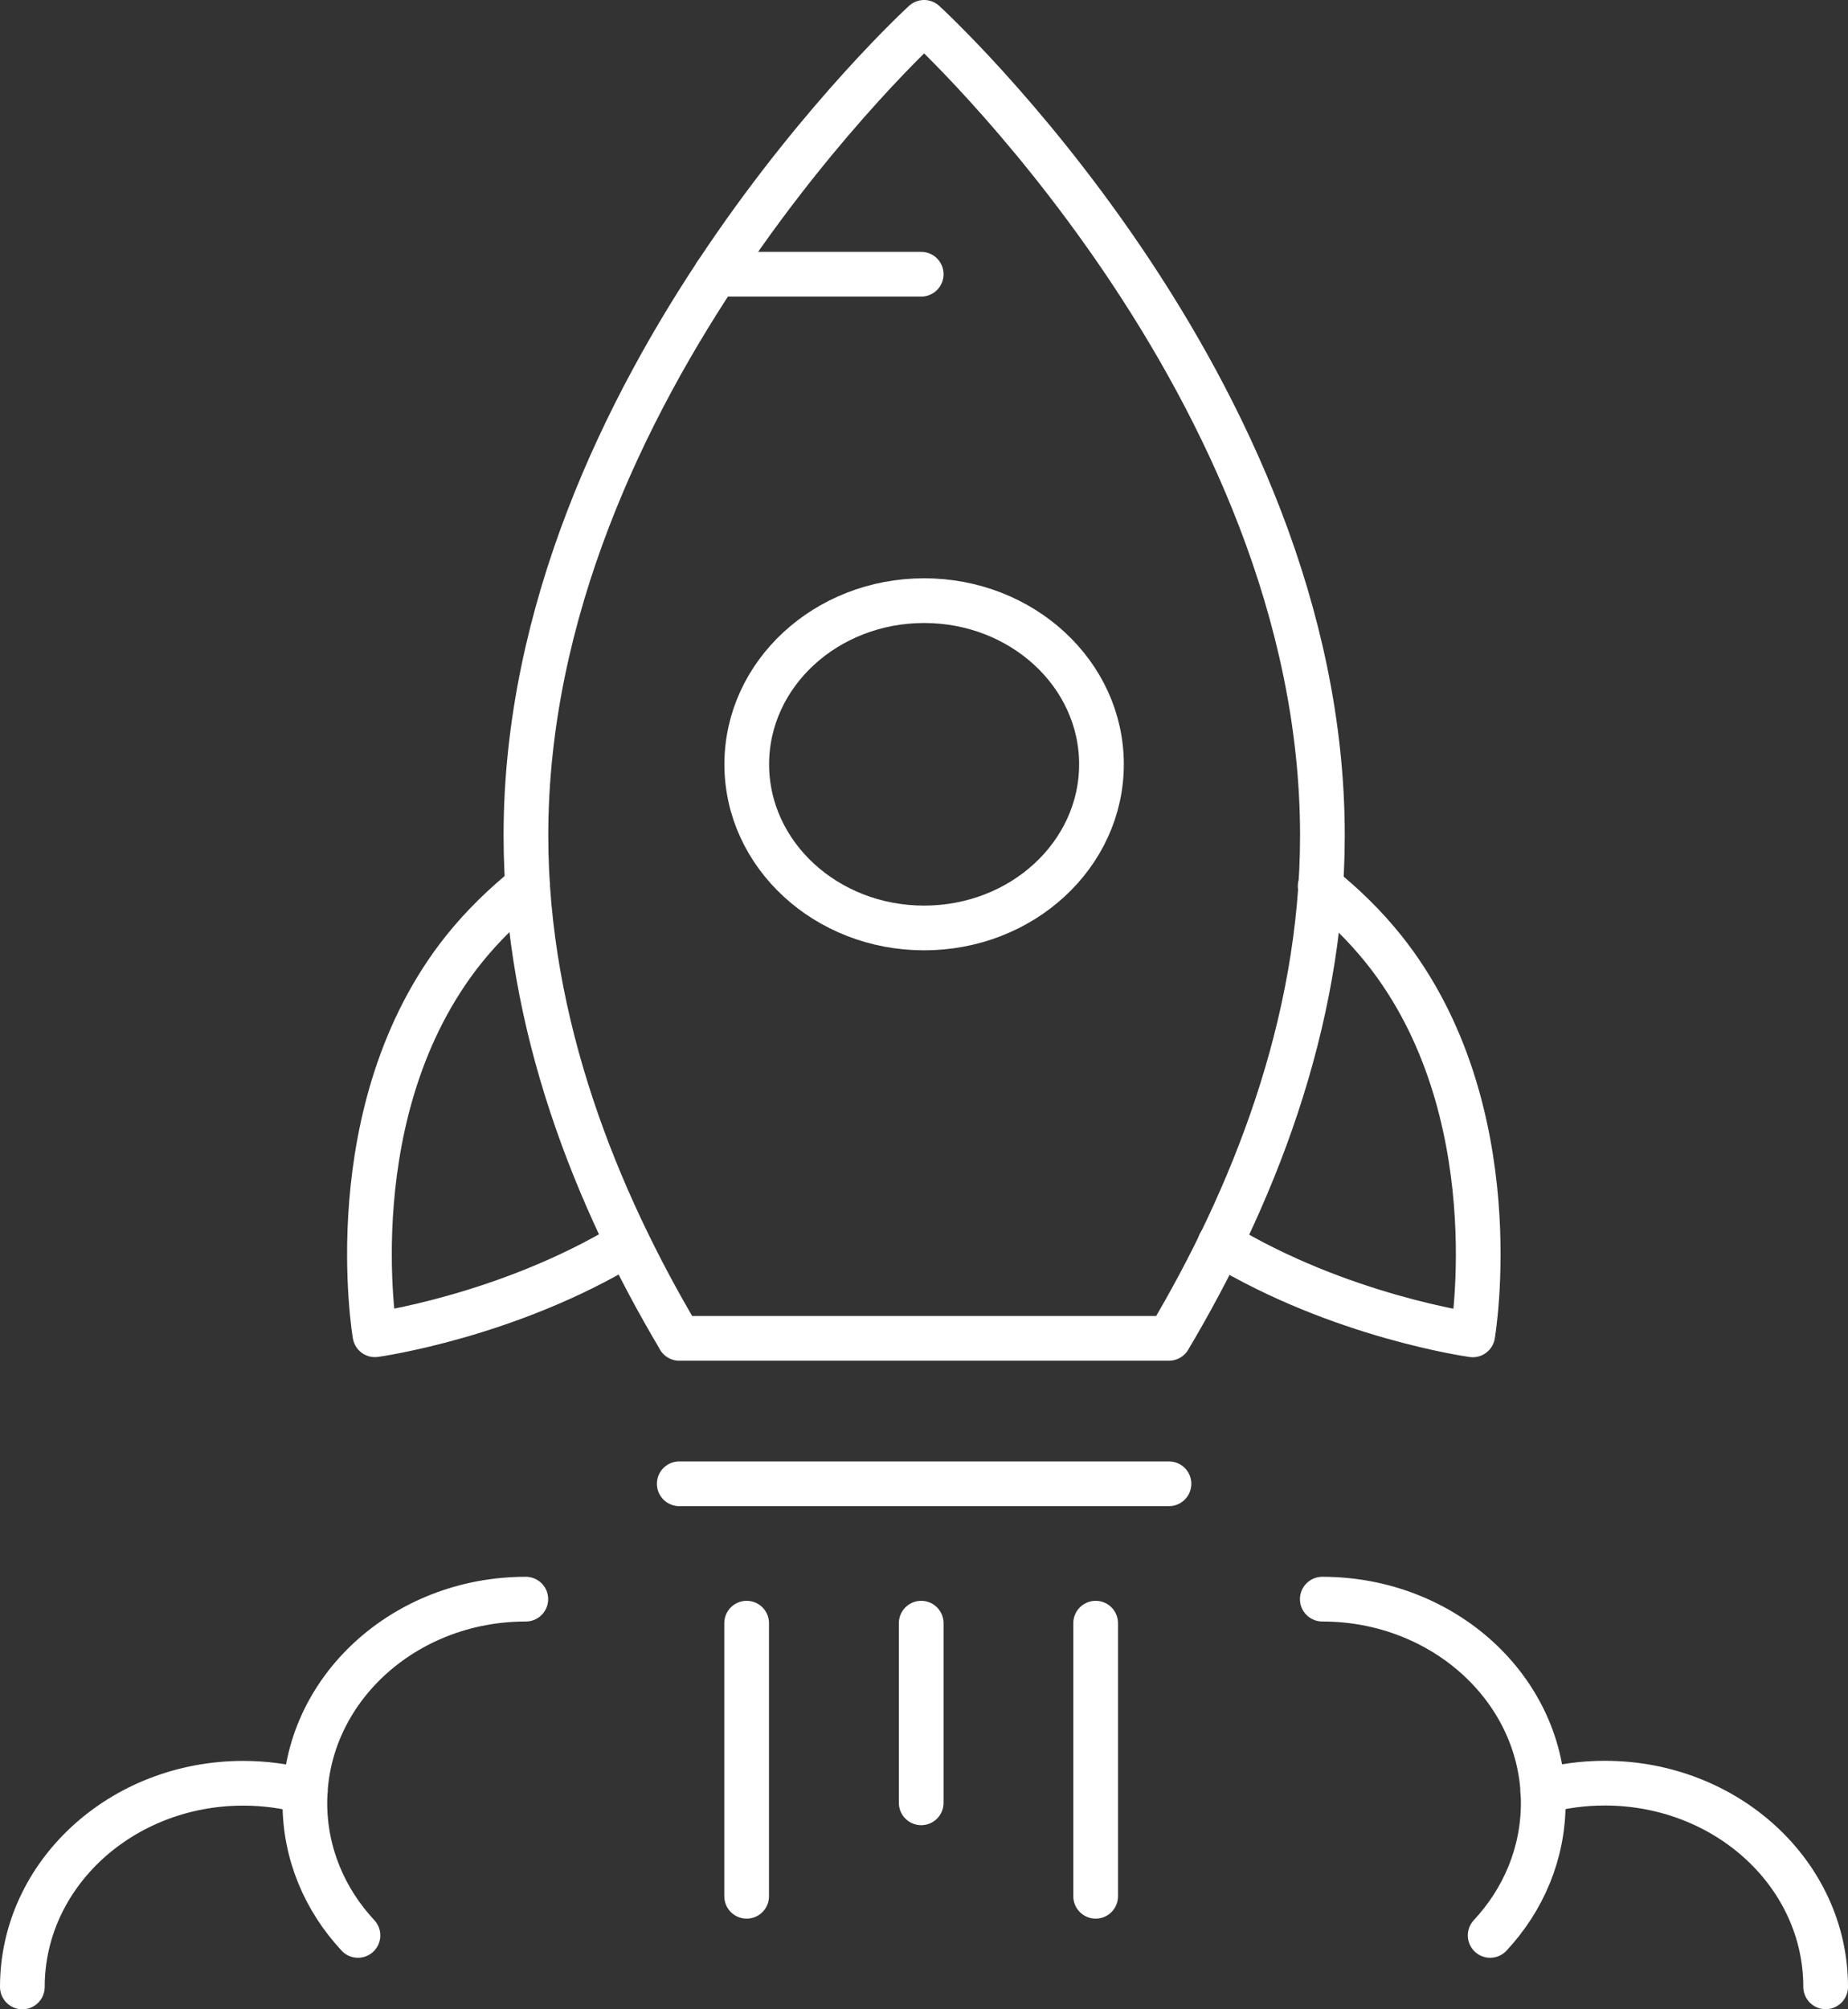
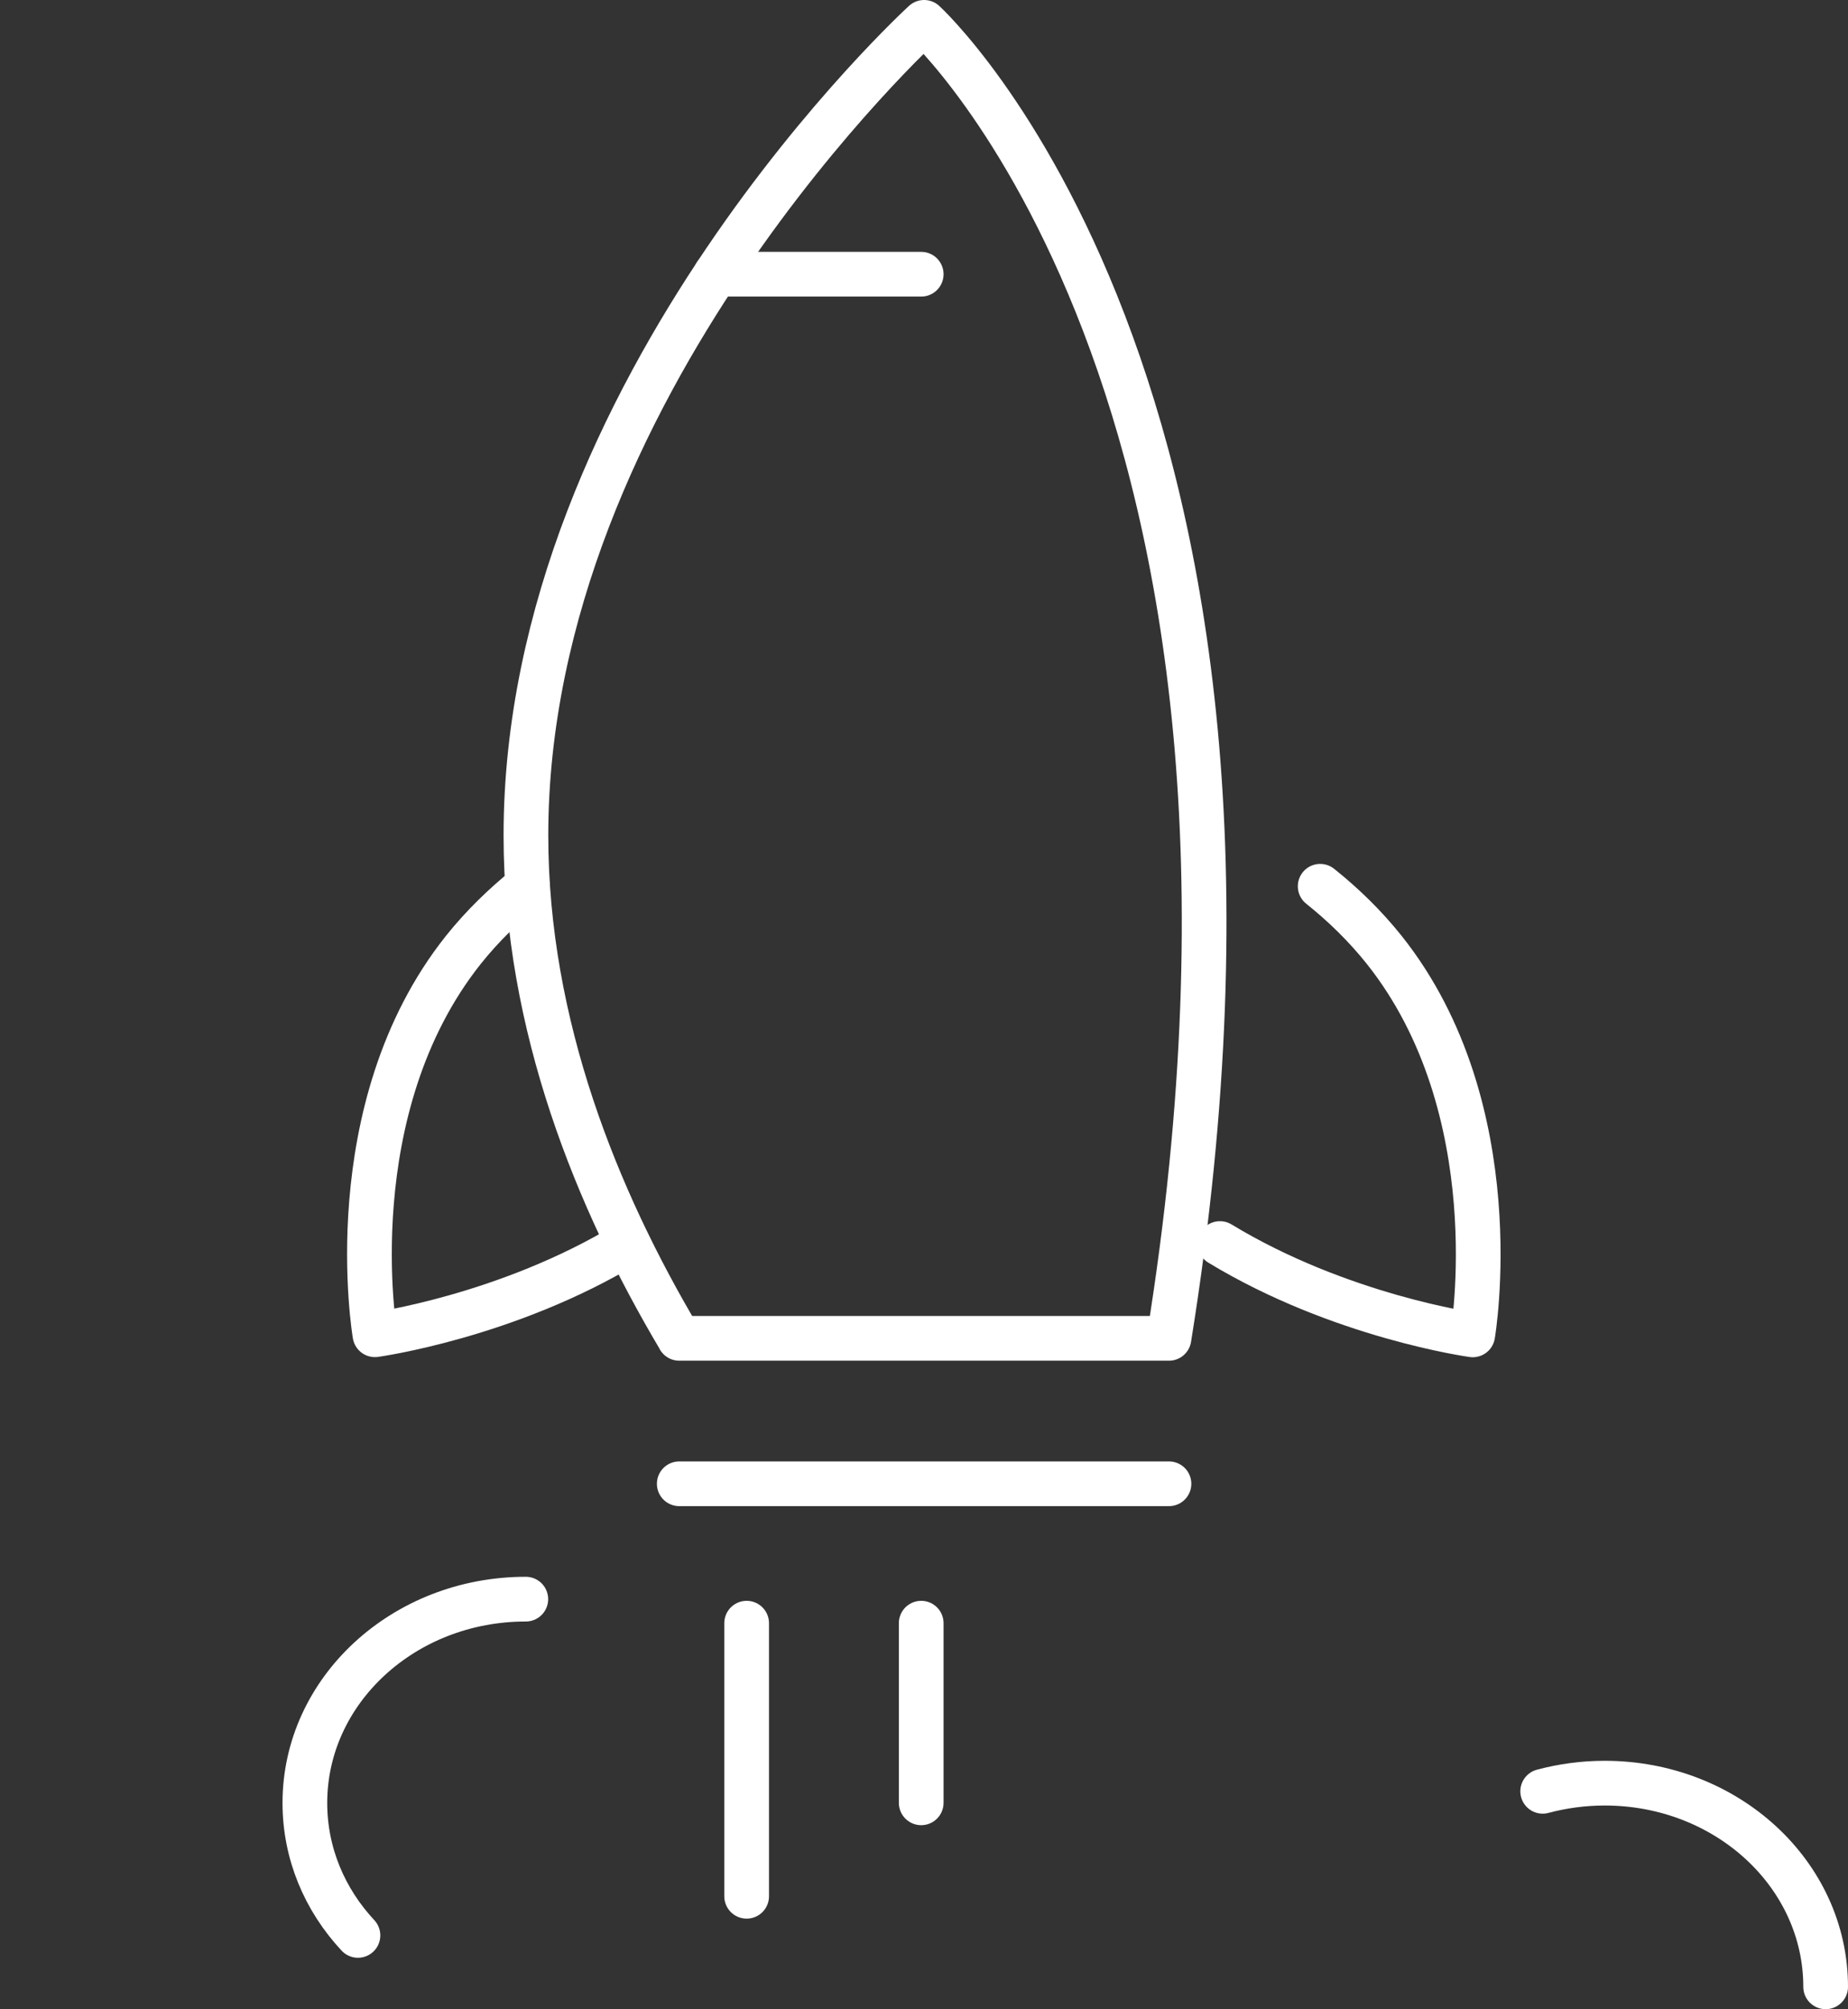
<svg xmlns="http://www.w3.org/2000/svg" id="Ebene_2" data-name="Ebene 2" viewBox="0 0 165.36 179.74">
  <rect x="0" y="0" width="165.36" height="179.74" fill="#333333" stroke="none" />
  <defs>
    <style>
      .cls-1 {
        fill: none;
        stroke: #fff;
        stroke-linecap: round;
        stroke-linejoin: round;
        stroke-width: 4px;
      }
    </style>
  </defs>
  <g id="Layer_2" data-name="Layer 2">
    <g id="Layer_2-2" data-name="Layer 2-2">
      <g id="Ebene_2-2" data-name="Ebene 2">
        <g>
-           <path class="cls-1" d="M60.78,119.72h43.82c7.36-12.39,13.73-28.01,13.73-44.99C118.33,34.56,82.69,2,82.69,2c0,0-35.63,32.56-35.63,72.73,0,16.99,6.37,32.6,13.73,44.99h-.01Z" />
+           <path class="cls-1" d="M60.78,119.72h43.82C118.33,34.56,82.69,2,82.69,2c0,0-35.63,32.56-35.63,72.73,0,16.99,6.37,32.6,13.73,44.99h-.01Z" />
          <path class="cls-1" d="M47.2,79.27c-2.07,1.67-4.02,3.55-5.73,5.69-11.37,14.29-7.92,34.44-7.92,34.44,0,0,11.85-1.63,22.62-8.17" />
          <path class="cls-1" d="M109.16,111.24c10.78,6.54,22.62,8.17,22.62,8.17,0,0,3.45-20.15-7.92-34.44-1.71-2.14-3.65-4.03-5.73-5.69" />
          <line class="cls-1" x1="60.78" y1="132.73" x2="104.6" y2="132.73" />
          <line class="cls-1" x1="64.05" y1="24.53" x2="82.43" y2="24.53" />
-           <ellipse class="cls-1" cx="82.69" cy="68.37" rx="15.87" ry="14.64" />
          <g>
            <line class="cls-1" x1="82.43" y1="145.2" x2="82.43" y2="161.27" />
            <line class="cls-1" x1="66.81" y1="145.2" x2="66.81" y2="169.63" />
-             <line class="cls-1" x1="98.04" y1="145.2" x2="98.04" y2="169.63" />
          </g>
          <path class="cls-1" d="M32.03,173.13c-2.97-3.19-4.75-7.32-4.75-11.85,0-10.07,8.85-18.23,19.77-18.23" />
-           <path class="cls-1" d="M2,177.74c0-10.07,8.86-18.22,19.77-18.22,1.92,0,3.79.26,5.55.73" />
-           <path class="cls-1" d="M133.34,173.13c2.97-3.19,4.75-7.32,4.75-11.85,0-10.07-8.85-18.23-19.77-18.23" />
          <path class="cls-1" d="M138.04,160.24c1.76-.47,3.63-.73,5.55-.73,10.92,0,19.77,8.15,19.77,18.22" />
        </g>
      </g>
    </g>
  </g>
</svg>